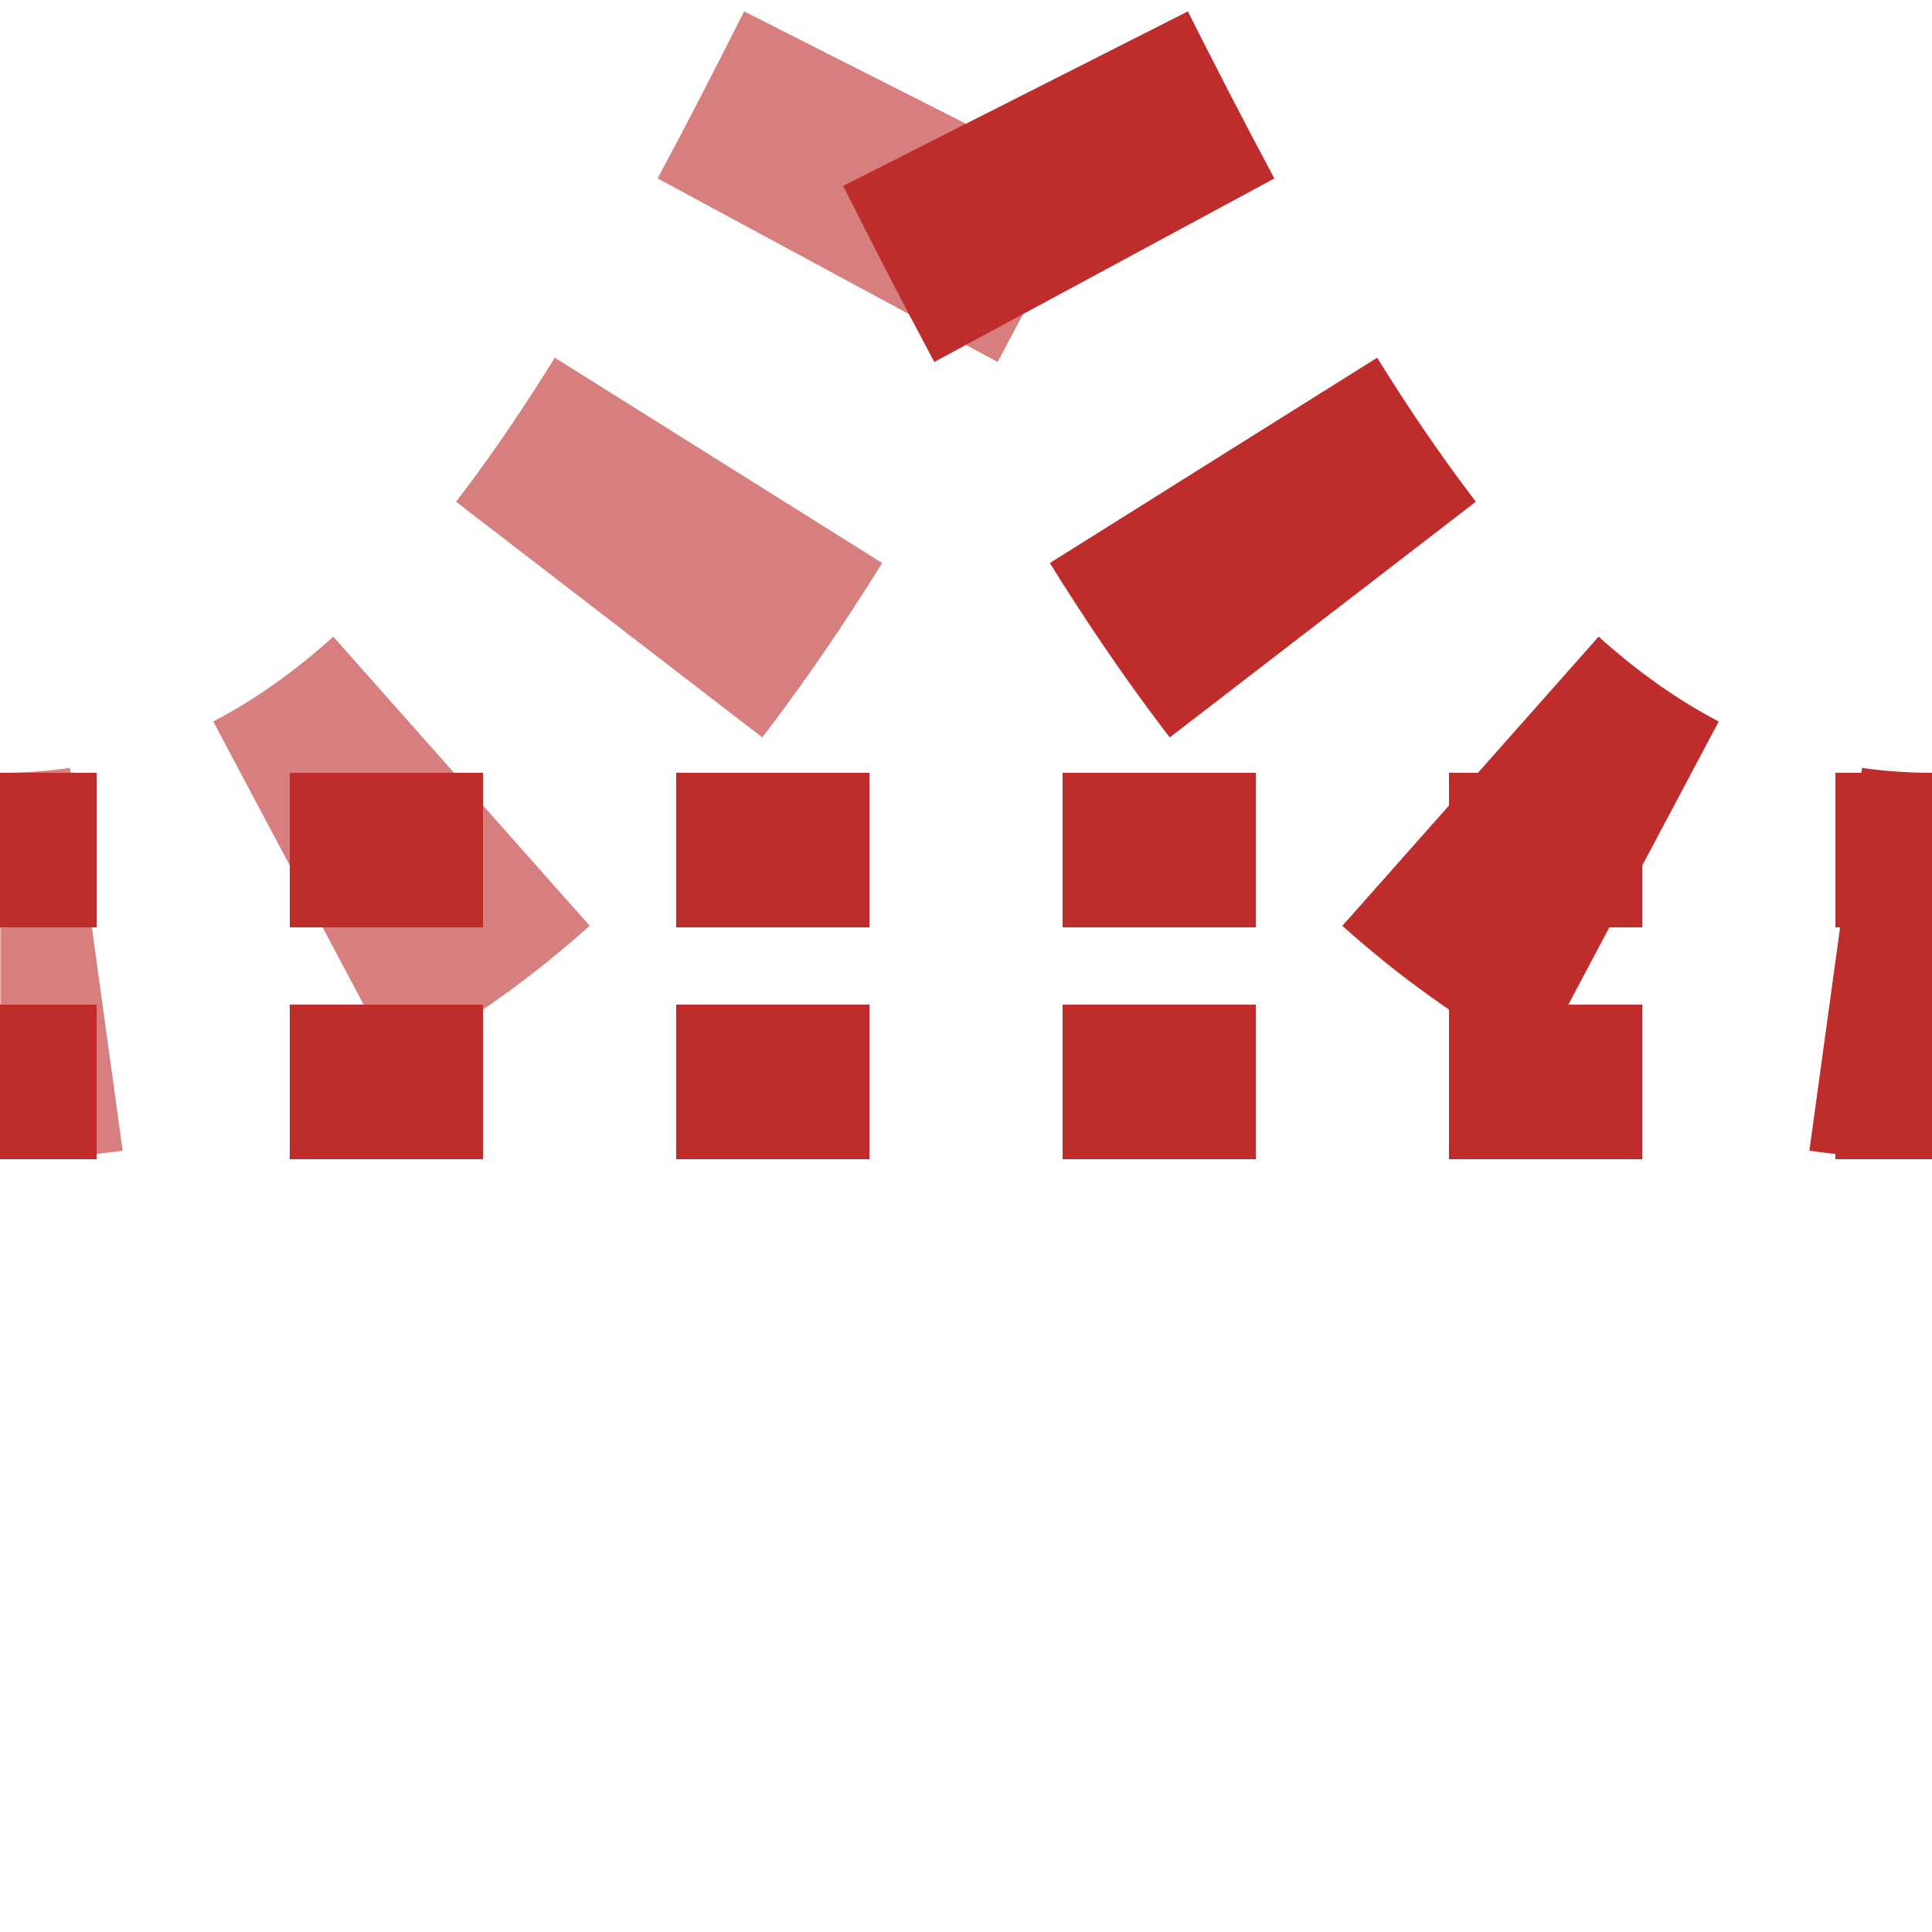
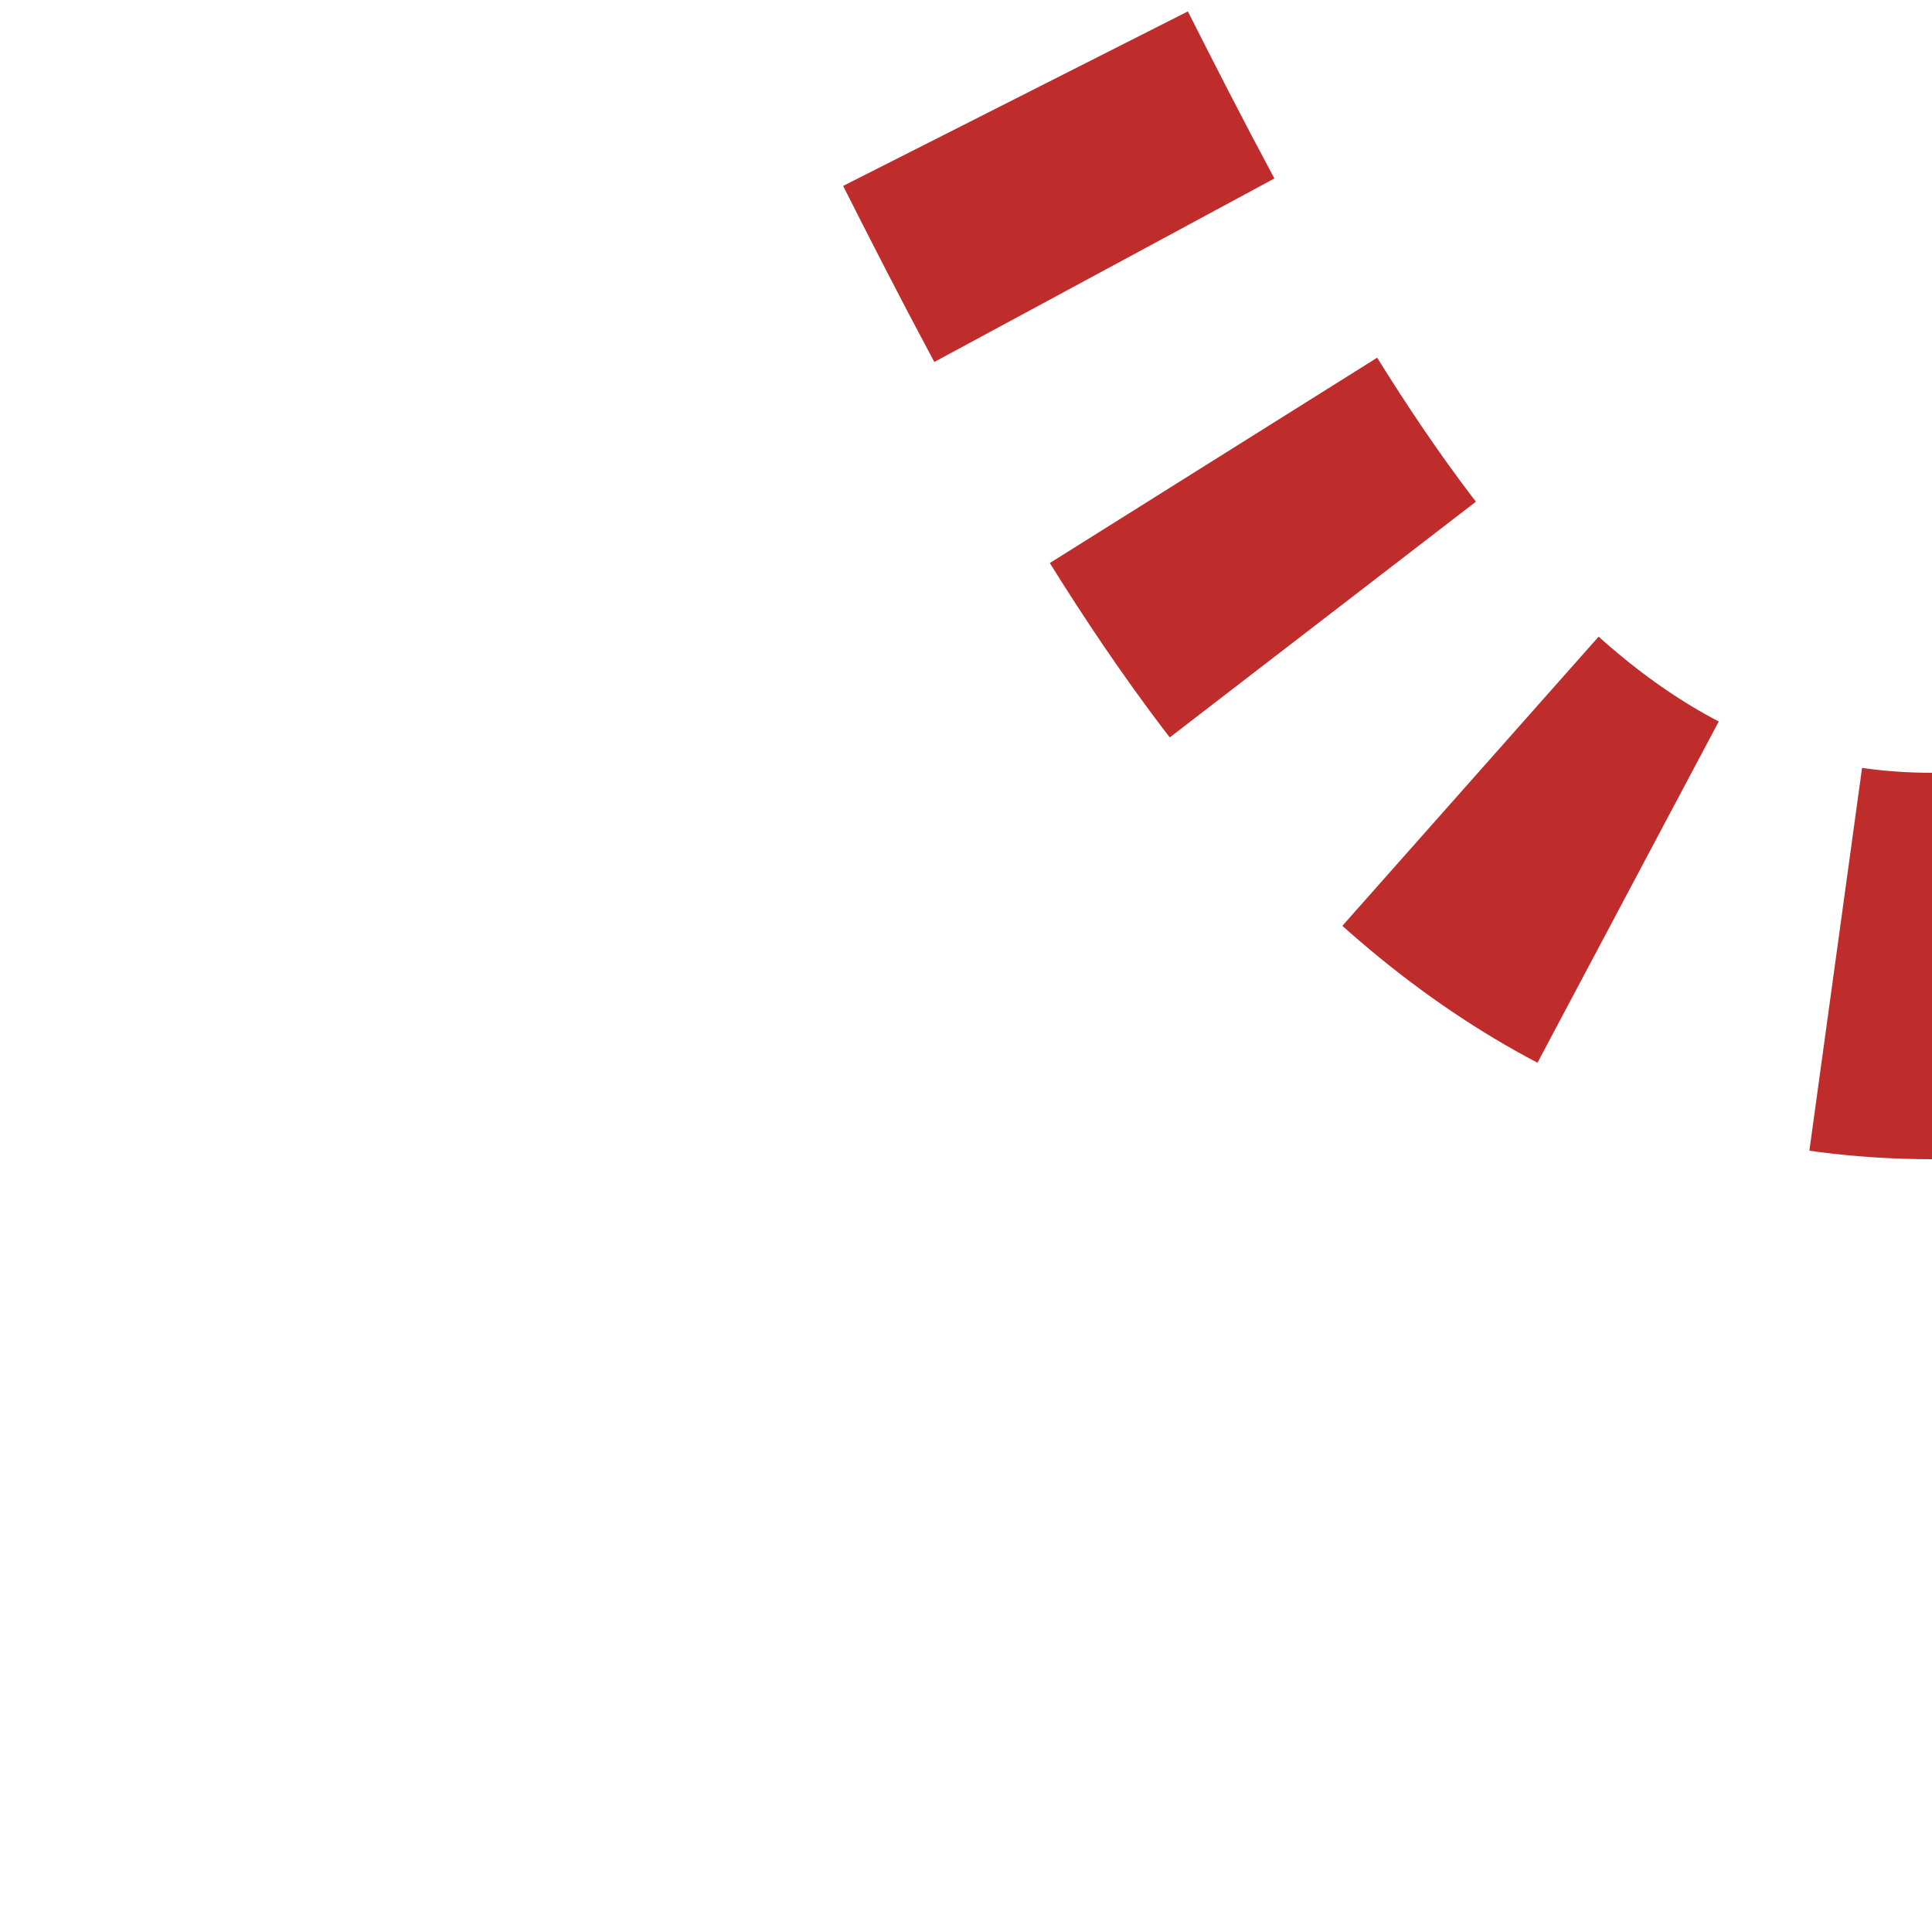
<svg xmlns="http://www.w3.org/2000/svg" width="500" height="500">
  <title>Tunnel shift by 2/4 to left (unused), from left + transverse straight track (existing), rotated across</title>
  <mask id="maskb">
-     <rect x="-100" y="-100" width="1200" height="1200" fill="white" />
-     <path stroke-width="20" fill="none" stroke="black" stroke-dasharray="0" d=" M 525,250 H 500 C 250,250 250,-250 0,-250 M -25,250 H 0 C 250,250 250,-250 500,-250 M 0,250 H 500" />
-   </mask>
+     </mask>
  <mask id="maskf" maskUnits="userSpaceOnUse">
    <rect x="-100" y="-100" width="1200" height="1200" fill="white" />
-     <path stroke-width="20" fill="none" stroke="black" stroke-dasharray="0" d=" M 525,250 H 500 C 250,250 250,-250 0,-250 M 0,250 H 500" />
  </mask>
  <g style="fill:none">
    <g style="stroke-width:100;stroke-dasharray:50,56.75">
      <path mask="url(#maskb)" d="M -25,250 H 0 C 250,250 250,-250 500,-250" stroke="#D77F7E" />
      <path mask="url(#maskf)" d="M 525,250 H 500 C 250,250 250,-250 0,-250" stroke="#BE2D2C" />
    </g>
-     <path mask="url(#maskf)" d="M 525,220 H 0 M 525,280 H 0" style="stroke-width:40;stroke:#BE2D2C;stroke-dasharray:50" />
  </g>
</svg>